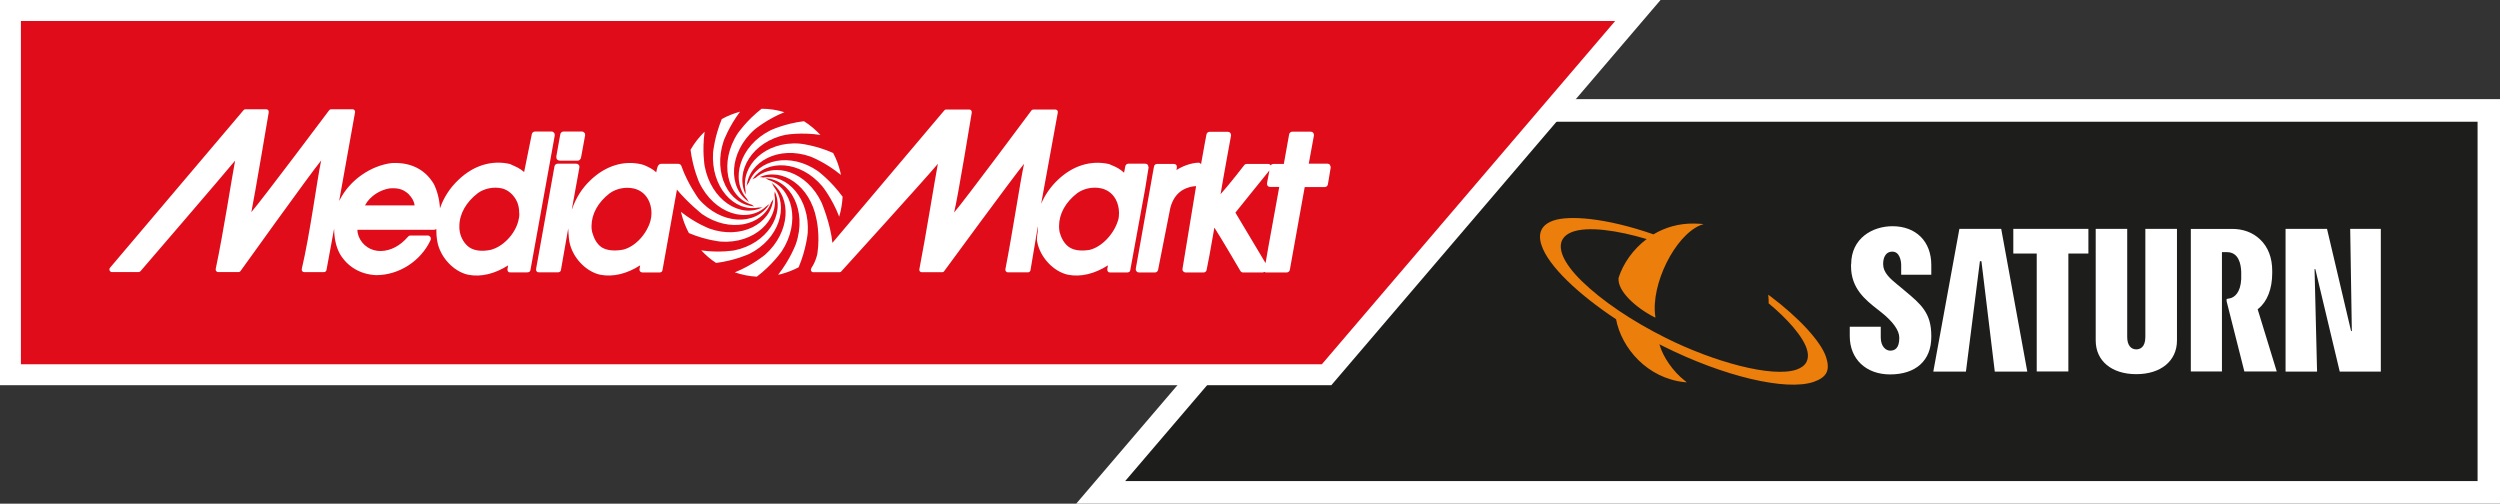
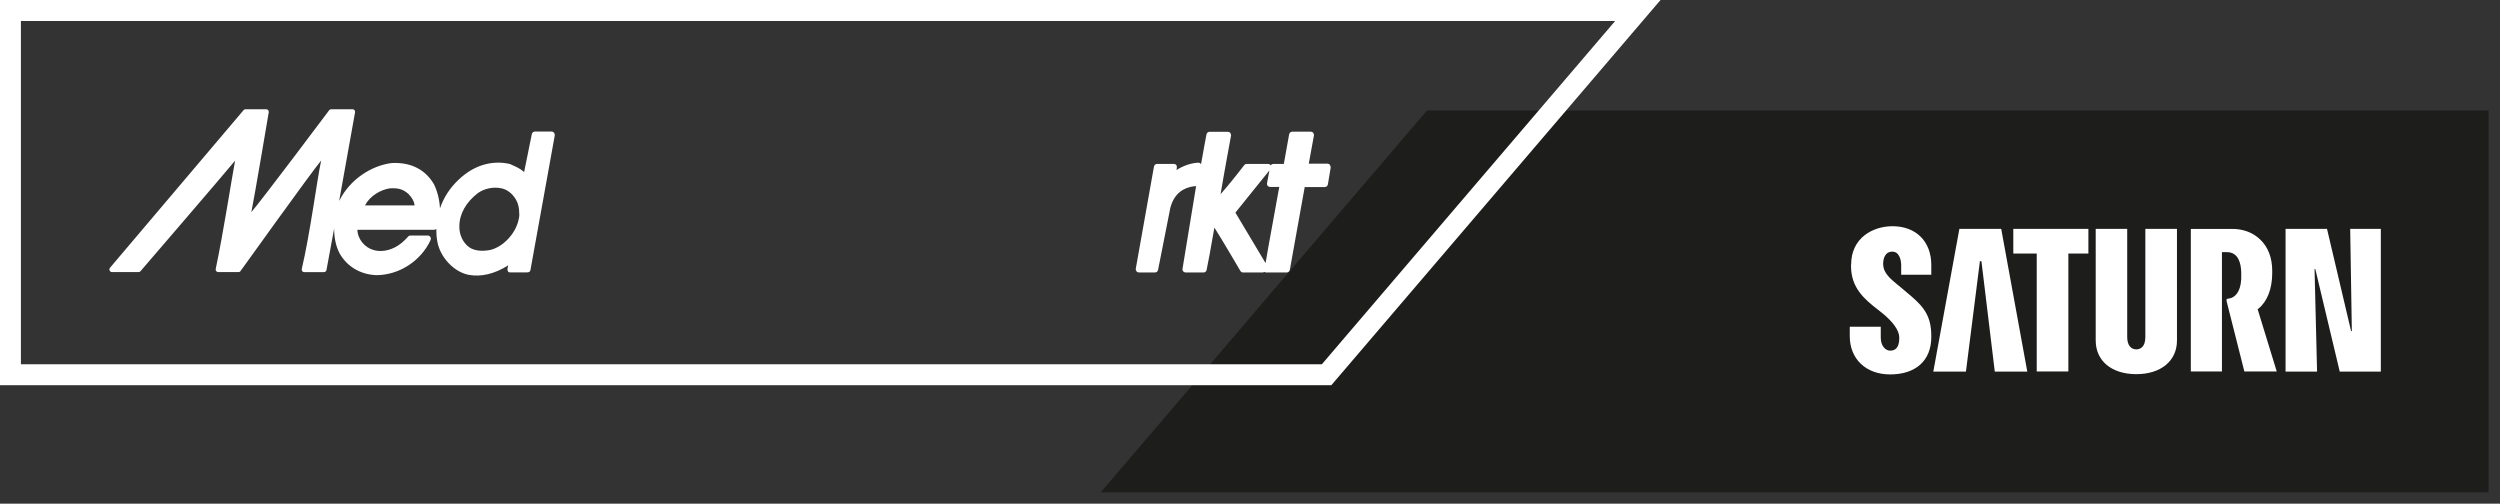
<svg xmlns="http://www.w3.org/2000/svg" xmlns:ns1="http://sodipodi.sourceforge.net/DTD/sodipodi-0.dtd" xmlns:ns2="http://www.inkscape.org/namespaces/inkscape" width="400" height="80.586" viewBox="0 0 400 80.586" version="1.1" id="svg34" ns1:docname="Media Markt Saturn Logo 16.01.2023.svg" ns2:version="1.1.1 (3bf5ae0d25, 2021-09-20)">
  <rect x="0" y="0" width="400" height="80.586" fill="#333333" stroke="none" />
  <defs id="defs38" />
  <ns1:namedview id="namedview36" pagecolor="#ffffff" bordercolor="#111111" borderopacity="../1-13.html" ns2:pageshadow="../0-7.html" ns2:pageopacity="../0-7.html" ns2:pagecheckerboard="../1-13.html" showgrid="false" ns2:zoom="3.4675" ns2:cx="200" ns2:cy="40.230714" ns2:window-width="1600" ns2:window-height="829" ns2:window-x="-8" ns2:window-y="-8" ns2:window-maximized="../1-13.html" ns2:current-layer="svg34" />
  <title id="title2">Logo</title>
  <polygon id="Path" fill="#1d1e1c" points="154.255,42.954 154.255,1.235 38.316,1.235 2.669,42.954 " transform="matrix(1.465,0,0,1.465,172.192,15.861)" style="fill-rule:nonzero;stroke:none;stroke-width:1" />
-   <path d="M 400,80.586 H 172.192 l 55.314,-64.725 H 400 Z M 180.013,76.967 H 396.412 V 19.481 H 229.159 l -49.146,57.506 z" id="Shape" fill="#ffffff" style="fill-rule:nonzero;stroke:none;stroke-width:1.465" />
  <path d="m 296.165,42.276 v 0.305 c 0,3.559 2.258,5.368 4.314,6.975 l 0.544,0.427 c 1.814,1.444 2.862,2.867 2.862,4.026 v 0.081 c 0,1.647 -0.726,2.013 -1.451,2.013 -0.726,0 -1.512,-0.691 -1.512,-2.115 v -1.708 h -4.959 v 1.505 c 0,3.66 2.6,6.121 6.451,6.121 4.132,0 6.592,-2.237 6.592,-5.978 V 53.724 c 0,-3.64 -1.633,-5.043 -4.233,-7.198 l -0.403,-0.346 -0.746,-0.61 c -1.29,-1.037 -2.318,-2.013 -2.318,-3.274 v -0.122 c 0,-0.691 0.242,-1.911 1.472,-1.911 1.149,0 1.411,1.423 1.411,2.155 v 1.545 h 4.818 v -1.566 c 0,-3.762 -2.439,-6.202 -6.209,-6.202 -3.185,0 -6.612,1.911 -6.612,6.1 z m 25.964,-5.653 v 3.945 h 3.749 v 18.871 h 5.06 V 40.568 h 3.205 v -3.945 h -12.034 z m 21.126,0 v 17.305 c 0,1.728 -0.947,1.972 -1.451,1.972 -0.867,0 -1.451,-0.691 -1.451,-1.972 V 36.623 h -5.04 v 17.854 c 0,3.274 2.56,5.389 6.491,5.389 3.931,0 6.511,-2.115 6.511,-5.389 V 36.623 h -5.04 z m 32.777,0 0.262,16.349 h -0.121 l -3.85,-16.349 h -6.632 v 22.836 h 5.04 l -0.403,-16.41 h 0.121 l 3.911,16.41 h 6.572 V 36.623 h -4.898 z m -62.531,0 -4.173,22.836 h 5.221 c 0,0 2.238,-17.671 2.238,-17.671 h 0.242 l 2.137,17.671 h 5.201 l -4.173,-22.836 z m 42.756,11.225 v 0.346 l 2.842,11.245 h 5.181 l -3.044,-9.923 v -0.061 l 0.121,-0.081 c 1.391,-1.118 2.197,-3.152 2.197,-5.673 v -0.386 c 0,-2.074 -0.665,-3.803 -1.935,-5.002 -1.169,-1.118 -2.721,-1.708 -4.596,-1.688 H 350.532 V 59.438 h 4.979 V 40.344 h 0.806 c 1.855,0 2.238,1.871 2.278,3.172 0,0.02 0,0.203 0,0.366 v 0.325 c 0,0.122 0,0.305 0,0.427 -0.101,2.196 -1.089,2.969 -1.855,3.111 0,0 0,0 -0.02,0 l -0.423,0.081 z" id="path8" fill="#ffffff" style="fill-rule:nonzero;stroke:none;stroke-width:1.465" />
-   <path d="m 282.921,47.176 c 0,0 0.04,0.468 0.06,0.793 0,0.224 0,0.569 0,0.569 0,0 0.06,0.041 0.06,0.041 2.742,2.277 5.644,5.348 6.148,7.625 0.141,0.63 0.101,1.2 -0.141,1.688 -0.282,0.569 -0.847,0.976 -1.593,1.24 -3.931,1.342 -13.284,-1.24 -20.924,-5.063 -5.463,-2.725 -10.24,-5.958 -13.486,-9.13 -3.004,-2.949 -3.83,-5.246 -3.044,-6.629 0.302,-0.529 0.806,-0.915 1.492,-1.179 2.5,-0.976 7.277,-0.285 11.974,1.118 -2.217,1.667 -3.77,3.945 -4.495,6.202 v 0 c 0,0 0,0 0,0.02 -0.222,2.074 2.762,4.779 5.745,6.283 0,0 0.161,0.061 0.161,0.041 0,0 -0.04,-0.203 -0.04,-0.224 -0.706,-5.145 3.165,-12.851 7.217,-14.539 0.262,-0.102 0.484,-0.163 0.524,-0.183 -0.02,0 -0.504,-0.041 -0.524,-0.041 -0.323,-0.02 -0.645,-0.041 -0.968,-0.041 -2.5,-0.041 -4.697,0.63 -6.531,1.728 -7.842,-2.725 -13.587,-3.03 -15.985,-2.216 -0.947,0.325 -1.593,0.813 -1.915,1.464 -0.343,0.671 -0.343,1.525 0,2.521 1.089,3.294 5.866,7.808 11.914,11.814 0.887,4.657 5.019,9.435 10.946,10.066 0,0 0.262,0.02 0.262,0.02 0,0 0.101,0 0.101,0 l -0.323,-0.264 c -1.834,-1.423 -3.487,-3.782 -4.052,-5.816 l 0.363,0.183 c 0,0 0.181,0.081 0.282,0.142 9.555,4.779 19.594,7.198 24.029,5.694 0.988,-0.346 1.734,-0.813 2.056,-1.484 0.323,-0.651 0.262,-1.505 -0.06,-2.481 -0.826,-2.521 -4.415,-6.365 -8.97,-9.781 -0.101,-0.061 -0.181,-0.142 -0.282,-0.203 z" id="path10" fill="#ec7e0c" style="fill-rule:nonzero;stroke:none;stroke-width:1.465" />
-   <polygon id="polygon12" fill="#e00c19" points="0.179,0.18 0.179,41.885 145.312,41.885 180.959,0.18 " transform="scale(1.465)" style="fill-rule:nonzero;stroke:none;stroke-width:1" />
  <path d="M 213.032,61.634 H 0 V 0 H 265.686 L 213.012,61.634 Z M 0.524,61.126 H 212.79 L 264.577,0.529 H 0.524 Z" id="path14" fill="#ffffff" style="fill-rule:nonzero;stroke:none;stroke-width:1.465" />
  <path d="M 258.429,3.355 211.5,58.279 H 3.346 V 3.355 H 258.449 M 265.141,0.264 H 0.262 V 61.39 H 212.911 Z" id="path18" fill="#ffffff" style="fill-rule:nonzero;stroke:none;stroke-width:1.465" />
-   <path d="m 183.742,26.699 c 0,-0.122 -0.04,-0.244 -0.121,-0.346 -0.101,-0.122 -0.242,-0.163 -0.403,-0.163 h -2.661 c -0.242,0 -0.464,0.163 -0.504,0.407 l -0.202,1.037 c -0.585,-0.549 -1.189,-0.895 -2.036,-1.22 l -0.262,-0.122 c 0,0 -0.06,-0.02 -0.101,-0.041 -2.903,-0.651 -5.806,0.244 -8.184,2.521 -1.189,1.118 -2.076,2.42 -2.681,3.823 l 2.661,-14.58 c 0.02,-0.122 0,-0.264 -0.081,-0.346 -0.081,-0.102 -0.181,-0.142 -0.302,-0.142 h -3.548 c -0.101,0 -0.222,0.061 -0.282,0.142 0,0 -10.684,14.377 -12.377,16.329 0.605,-2.399 2.822,-15.963 2.822,-15.963 0,-0.02 0,-0.061 0,-0.081 0,-0.081 -0.02,-0.203 -0.081,-0.285 -0.081,-0.102 -0.181,-0.142 -0.302,-0.142 h -3.729 c -0.121,0 -0.222,0.061 -0.282,0.142 l -17.901,21.189 c -0.302,-3.091 -1.734,-6.446 -1.734,-6.446 -2.338,-4.941 -7.519,-6.609 -10.583,-3.945 -0.181,0.061 -0.343,0.142 -0.484,0.224 2.318,-3.274 7.68,-3.01 11.168,1.098 0,0 1.593,1.952 2.721,4.88 0.302,-1.037 0.484,-2.094 0.544,-3.193 -1.875,-2.582 -3.971,-4.108 -3.971,-4.108 -4.374,-3.03 -9.575,-1.891 -11.027,1.83 -0.161,0.183 -0.282,0.386 -0.363,0.63 0.403,-4.026 5.181,-6.548 10.2,-4.779 0,0 2.439,0.915 4.898,2.949 -0.04,-0.163 -0.06,-0.325 -0.101,-0.488 -0.262,-1.078 -0.645,-2.094 -1.149,-3.03 -2.862,-1.281 -5.402,-1.505 -5.402,-1.505 -5.423,-0.386 -9.434,3.477 -8.608,7.564 0,0.081 0,0.163 0,0.224 0,0.122 0,0.244 0.02,0.366 -1.814,-3.721 1.109,-8.5 6.41,-9.557 0,0 2.479,-0.447 5.544,0.02 -0.786,-0.834 -1.653,-1.586 -2.641,-2.196 -3.064,0.366 -5.362,1.464 -5.362,1.464 -4.878,2.44 -6.491,7.849 -3.749,10.96 0.081,0.183 0.202,0.366 0.323,0.508 -3.427,-2.298 -3.225,-7.931 0.867,-11.57 0,0 1.935,-1.647 4.798,-2.806 -1.189,-0.366 -2.419,-0.549 -3.649,-0.549 -2.399,1.871 -3.79,3.904 -3.79,3.904 -3.064,4.636 -1.774,10.208 2.197,11.448 v 0 c 0,0 0.06,0.041 0.06,0.041 0.121,0.081 0.242,0.163 0.363,0.224 -4.072,-0.244 -6.652,-5.226 -4.898,-10.472 0,0 0.826,-2.277 2.621,-4.677 -1.028,0.285 -2.016,0.671 -2.923,1.179 -1.169,2.847 -1.391,5.328 -1.391,5.328 -0.383,5.511 3.326,9.618 7.297,8.825 0.081,0 0.161,0 0.242,0 0.141,0 0.282,0 0.403,-0.041 -3.628,1.83 -8.265,-1.159 -9.293,-6.588 0,0 -0.423,-2.46 0,-5.511 -0.867,0.854 -1.633,1.81 -2.258,2.908 0.383,3.01 1.391,5.226 1.391,5.226 2.399,5.043 7.741,6.67 10.764,3.782 h 0.02 c 0,0 0.06,-0.061 0.06,-0.061 0.141,-0.081 0.262,-0.163 0.383,-0.264 -2.217,3.538 -7.761,3.355 -11.329,-0.854 0,0 -1.734,-2.379 -2.701,-5.104 -0.02,-0.102 -0.101,-0.264 -0.181,-0.346 -0.121,-0.102 -0.262,-0.142 -0.423,-0.142 h -2.661 c -0.242,0 -0.443,0.142 -0.564,0.407 0,0 -0.141,0.325 -0.242,0.956 -0.585,-0.549 -1.27,-0.854 -1.915,-1.139 0,0 -0.343,-0.122 -0.383,-0.122 -2.883,-0.712 -5.806,0.224 -8.184,2.481 -1.411,1.322 -2.379,2.908 -2.963,4.596 0,0 0,0.041 -0.06,0.102 l 1.209,-6.69 c 0.02,-0.163 0,-0.305 -0.121,-0.427 C 92.486,26.252 92.345,26.191 92.184,26.191 h -2.963 c -0.242,0 -0.464,0.183 -0.504,0.427 l -2.943,16.41 c -0.02,0.163 0,0.305 0.121,0.427 0.101,0.122 0.242,0.102 0.403,0.122 h 2.943 c 0.242,0 0.464,-0.102 0.504,-0.346 l 1.169,-6.67 c 0,0 0.06,1.403 0.181,2.074 0.443,2.501 2.621,4.84 4.959,5.328 2.036,0.386 4.233,-0.142 6.37,-1.505 -0.04,0.244 -0.101,0.59 -0.101,0.59 0,0.041 0,0.061 0,0.102 0,0.122 0.02,0.183 0.101,0.285 0.101,0.122 0.262,0.163 0.423,0.163 h 2.641 c 0.242,0 0.464,-0.081 0.504,-0.346 l 2.318,-12.912 c 1.754,2.115 4.032,3.925 4.032,3.925 4.394,3.03 9.636,1.891 11.047,-1.891 0.141,-0.163 0.262,-0.346 0.343,-0.549 -0.403,4.026 -5.181,6.527 -10.2,4.758 0,0 -2.238,-0.834 -4.576,-2.684 0,0.081 0.04,0.183 0.06,0.264 0.282,1.118 0.685,2.155 1.209,3.132 2.742,1.159 5.08,1.362 5.08,1.362 5.362,0.386 9.374,-3.416 8.608,-7.483 0.02,-0.122 0.04,-0.264 0.04,-0.407 0,-0.041 0,-0.102 0,-0.142 1.693,3.701 -1.23,8.378 -6.471,9.435 0,0 -2.338,0.427 -5.281,0 0.706,0.752 1.492,1.444 2.379,2.013 3.044,-0.386 5.302,-1.444 5.302,-1.444 4.777,-2.379 6.41,-7.625 3.911,-10.777 -0.081,-0.224 -0.202,-0.427 -0.363,-0.61 3.286,2.338 3.044,7.89 -0.988,11.489 0,0 -1.955,1.667 -4.878,2.847 1.149,0.386 2.318,0.63 3.528,0.691 2.52,-1.911 3.991,-4.067 3.991,-4.067 3.044,-4.636 1.774,-10.167 -2.157,-11.428 -0.161,-0.102 -0.323,-0.203 -0.484,-0.264 4.092,0.224 6.693,5.206 4.919,10.472 0,0 -0.887,2.481 -2.862,4.982 0.161,-0.041 0.302,-0.061 0.464,-0.102 0.988,-0.264 1.935,-0.63 2.822,-1.098 1.23,-2.908 1.451,-5.49 1.451,-5.49 0.363,-5.429 -3.225,-9.496 -7.116,-8.866 -0.161,-0.041 -0.323,-0.061 -0.484,-0.061 -0.04,0 -0.081,0 -0.101,0 3.608,-1.606 8.083,1.362 9.091,6.69 0,0 0.605,2.521 0.161,5.511 -0.081,0.427 -0.262,1.057 -0.605,1.728 -0.101,0.183 -0.242,0.407 -0.383,0.651 0,0 0,0 0,0 0,0 0,0 0,0.02 0,0 0,0 0,0 -0.06,0.102 -0.081,0.264 -0.02,0.386 0.06,0.142 0.202,0.224 0.343,0.224 h 4.193 c 0.121,0 0.242,-0.041 0.302,-0.142 0,0 13.849,-15.251 15.441,-17.203 -0.605,3.233 -1.834,11.021 -2.963,16.878 0,0.02 0,0.061 0,0.081 0,0.081 0.02,0.183 0.081,0.244 0.081,0.102 0.181,0.142 0.302,0.142 h 3.286 c 0.121,0 0.222,-0.061 0.282,-0.142 0,0 11.148,-15.21 12.8,-17.203 -0.685,3.233 -1.855,11.103 -2.983,16.857 0,0.02 0,0.061 0,0.102 0,0.081 0.02,0.183 0.081,0.244 0.081,0.102 0.181,0.163 0.302,0.163 h 3.245 c 0.181,0 0.323,-0.142 0.383,-0.305 l 1.189,-7.097 c 0,0.244 0,0.447 0,0.447 0,0.671 -0.242,1.342 -0.121,2.013 0.443,2.501 2.621,4.84 4.959,5.328 2.036,0.386 4.233,-0.142 6.37,-1.505 -0.04,0.244 -0.101,0.59 -0.101,0.59 0,0.041 0,0.061 0,0.102 0,0.122 0.04,0.244 0.121,0.325 0.101,0.122 0.242,0.102 0.403,0.122 h 2.641 c 0.242,0 0.464,-0.102 0.504,-0.346 l 2.379,-12.994 0.564,-3.498 v 0 z m -79.665,8.622 c -0.605,2.135 -2.419,4.128 -4.354,4.616 -1.451,0.285 -2.721,0.122 -3.487,-0.386 -0.806,-0.569 -1.23,-1.484 -1.492,-2.42 -0.101,-0.427 -0.101,-0.63 -0.101,-0.935 0,-1.952 1.028,-3.823 2.903,-5.267 1.068,-0.773 2.54,-1.057 3.83,-0.773 0.726,0.163 1.713,0.61 2.338,1.769 0.343,0.63 0.524,1.403 0.524,2.176 0,0.427 -0.06,0.834 -0.161,1.22 m 74.787,0 c -0.645,2.135 -2.58,4.189 -4.515,4.657 -1.472,0.244 -2.56,0.061 -3.306,-0.447 -0.806,-0.569 -1.27,-1.505 -1.512,-2.42 -0.06,-0.305 -0.081,-0.63 -0.081,-0.935 0,-1.952 1.028,-3.823 2.903,-5.267 1.068,-0.773 2.54,-1.057 3.83,-0.773 0.726,0.163 1.713,0.61 2.338,1.769 0.343,0.63 0.524,1.403 0.524,2.176 0,0.427 -0.04,0.834 -0.161,1.22" id="path20" fill="#ffffff" style="fill-rule:nonzero;stroke:none;stroke-width:1.465" />
  <path d="m 212.79,26.374 c -0.101,-0.122 -0.242,-0.183 -0.383,-0.183 0,0 -2.137,0 -3.004,0 0.161,-0.935 0.826,-4.514 0.826,-4.514 0,-0.02 0,-0.061 0,-0.081 0,-0.122 -0.04,-0.244 -0.121,-0.346 -0.101,-0.122 -0.242,-0.183 -0.383,-0.183 h -2.963 c -0.242,0 -0.464,0.183 -0.504,0.447 0,0 -0.726,4.006 -0.847,4.718 -0.262,0 -0.726,0 -0.726,0 h -0.443 c 0,0 -0.484,0 -0.484,0 -0.181,0 -0.343,0.081 -0.443,0.224 -0.101,-0.142 -0.242,-0.224 -0.423,-0.224 h -2.641 c 0,0 -0.766,0 -0.766,0 -0.141,0 -0.282,0.041 -0.383,0.163 0,0 -2.399,3.111 -3.81,4.677 0.403,-2.481 1.673,-9.374 1.673,-9.374 0,-0.02 0,-0.061 0,-0.081 0,-0.122 -0.04,-0.244 -0.121,-0.346 -0.101,-0.122 -0.242,-0.183 -0.383,-0.183 h -2.923 c -0.242,0 -0.464,0.183 -0.504,0.427 -0.06,0.407 -0.464,2.338 -0.867,4.758 0,0 0,0 0,-0.02 -0.101,-0.122 -0.242,-0.224 -0.403,-0.224 -1.23,0.041 -2.56,0.549 -3.528,1.179 l 0.06,-0.386 c 0.02,-0.163 0,-0.305 -0.101,-0.427 -0.101,-0.122 -0.242,-0.163 -0.383,-0.163 h -2.661 c -0.242,0 -0.464,0.142 -0.504,0.407 l -0.081,0.407 -2.842,15.963 c -0.02,0.163 0.02,0.285 0.121,0.407 0.101,0.122 0.262,0.183 0.403,0.183 h 1.31 c 0,0 1.23,0 1.23,0 0.242,0 0.443,-0.163 0.504,-0.407 l 1.955,-9.903 c 0.645,-2.501 2.278,-3.254 3.709,-3.477 0.081,0 0.363,0 0.423,-0.041 -0.988,5.999 -2.157,13.116 -2.177,13.238 -0.02,0.163 0,0.305 0.121,0.407 0.101,0.122 0.242,0.183 0.383,0.183 h 2.862 c 0.222,0 0.423,-0.142 0.484,-0.366 0.081,-0.285 0.847,-4.372 1.25,-6.812 1.068,1.647 4.173,6.954 4.173,6.954 0.101,0.142 0.262,0.224 0.423,0.224 h 3.205 c 0,0 0.121,-0.061 0.181,-0.102 0.081,0.041 0.161,0.102 0.242,0.102 h 3.346 c 0.242,0 0.464,-0.183 0.504,-0.427 0,0 2.238,-12.424 2.379,-13.238 0.685,0 3.205,0 3.205,0 0.242,0 0.464,-0.183 0.504,-0.427 l 0.443,-2.664 c 0,0 0,-0.061 0,-0.081 0,-0.122 -0.04,-0.244 -0.121,-0.346 m -10.261,15.739 c -1.189,-1.952 -4.536,-7.625 -4.858,-8.134 0.403,-0.488 4.596,-5.734 5.443,-6.751 l -0.383,2.033 c -0.02,0.163 0,0.305 0.101,0.427 0.101,0.122 0.242,0.183 0.403,0.183 h 1.451 c -0.141,0.935 -1.754,9.476 -2.197,12.221" id="path22" fill="#ffffff" style="fill-rule:nonzero;stroke:none;stroke-width:1.465" />
  <path d="M 88.656,21.25 C 88.555,21.128 88.414,21.046 88.253,21.046 h -2.661 c -0.242,0 -0.464,0.183 -0.504,0.427 0,0 -0.927,4.555 -1.23,6.06 -0.585,-0.549 -1.29,-0.854 -1.935,-1.139 l -0.262,-0.122 c 0,0 -0.06,-0.02 -0.101,-0.041 -2.903,-0.651 -5.806,0.244 -8.184,2.521 -1.411,1.322 -2.419,2.908 -2.983,4.596 -0.06,-1.423 -0.443,-2.806 -0.947,-3.843 0,0 0,-0.02 -0.02,-0.041 -1.391,-2.359 -3.729,-3.538 -6.733,-3.376 0,0 -0.02,0 -0.04,0 -3.326,0.427 -6.672,2.684 -8.305,5.917 -0.02,0.041 -0.06,0.102 -0.081,0.142 l 2.54,-14.173 c 0.02,-0.122 0,-0.244 -0.081,-0.346 -0.081,-0.102 -0.181,-0.142 -0.302,-0.142 H 52.956 c -0.101,0 -0.222,0.061 -0.282,0.142 0,0 -10.765,14.356 -12.458,16.308 0.504,-2.44 2.782,-15.963 2.782,-15.963 0,-0.02 0,-0.061 0,-0.081 0,-0.081 -0.02,-0.183 -0.081,-0.264 -0.081,-0.102 -0.181,-0.142 -0.302,-0.142 h -3.366 c -0.121,0 -0.222,0.061 -0.282,0.142 L 17.598,42.845 c -0.101,0.122 -0.121,0.285 -0.06,0.427 0.06,0.142 0.202,0.264 0.343,0.264 0,0 3.306,0 4.294,0 0.121,0 0.242,-0.061 0.302,-0.142 0,0 13.546,-15.739 15.139,-17.691 -0.605,3.233 -1.875,11.509 -3.104,17.345 0,0.02 0,0.061 0,0.081 0,0.081 0.02,0.183 0.081,0.244 0.081,0.102 0.181,0.163 0.302,0.163 h 3.286 c 0.121,0 0.222,-0.061 0.282,-0.142 0,0 11.268,-15.719 12.921,-17.711 -0.685,3.233 -1.754,11.611 -3.104,17.366 0,0.02 0,0.061 0,0.102 0,0.081 0.02,0.183 0.081,0.244 0.081,0.102 0.181,0.142 0.302,0.142 h 3.185 c 0.181,0 0.323,-0.122 0.383,-0.305 l 1.23,-6.67 c 0,1.423 0.262,2.827 0.867,3.965 1.189,2.115 3.326,3.396 5.866,3.498 3.649,0 7.136,-2.257 8.688,-5.592 0.081,-0.163 0.06,-0.366 -0.02,-0.508 C 68.76,37.761 68.598,37.68 68.417,37.68 h -2.742 c -0.141,0 -0.282,0.061 -0.383,0.183 -1.29,1.484 -2.762,2.257 -4.334,2.298 -1.593,0.041 -2.983,-0.874 -3.568,-2.338 0,-0.061 -0.06,-0.183 -0.06,-0.183 -0.081,-0.285 -0.141,-0.529 -0.141,-0.732 0,-0.061 0,-0.102 0,-0.142 0.585,0 12.276,0 12.276,0 0.141,0 0.262,-0.061 0.343,-0.142 0,0.671 0.04,1.342 0.161,2.013 0.443,2.501 2.621,4.84 4.959,5.328 2.036,0.386 4.233,-0.142 6.37,-1.505 -0.04,0.244 -0.101,0.59 -0.101,0.59 0,0.041 0,0.061 0,0.102 0,0.122 0.04,0.244 0.121,0.325 0.101,0.122 0.242,0.102 0.403,0.102 h 2.641 c 0.242,0 0.464,-0.102 0.504,-0.346 l 3.891,-21.534 c 0.02,-0.163 0,-0.305 -0.101,-0.427 m -30.258,11.591 c 0.806,-1.545 2.5,-2.501 3.951,-2.725 1.593,-0.122 2.298,0.285 3.004,0.895 0.625,0.651 0.927,1.24 0.988,1.83 -0.847,0 -6.713,0 -7.942,0 m 24.694,1.301 c 0,0.529 -0.06,0.793 -0.161,1.179 -0.544,2.176 -2.5,4.148 -4.435,4.636 -1.492,0.305 -2.661,0.102 -3.407,-0.407 -0.806,-0.569 -1.31,-1.484 -1.512,-2.42 -0.081,-0.386 -0.081,-0.63 -0.081,-0.956 0,-1.952 1.068,-3.843 2.943,-5.287 1.068,-0.773 2.54,-1.057 3.83,-0.773 0.726,0.163 1.613,0.671 2.278,1.789 0.363,0.61 0.544,1.403 0.524,2.216" id="path26" fill="#ffffff" style="fill-rule:nonzero;stroke:none;stroke-width:1.465" />
-   <path d="m 89.523,25.703 h 2.943 c 0.242,0 0.464,-0.264 0.504,-0.508 L 93.615,21.677 c 0.02,-0.163 0,-0.305 -0.101,-0.427 -0.101,-0.122 -0.242,-0.203 -0.403,-0.203 h -2.963 c -0.242,0 -0.464,0.203 -0.504,0.447 l -0.625,3.498 c -0.02,0.163 0,0.386 0.101,0.508 0.101,0.122 0.242,0.183 0.403,0.183" id="path28" fill="#ffffff" style="fill-rule:nonzero;stroke:none;stroke-width:1.465" />
</svg>